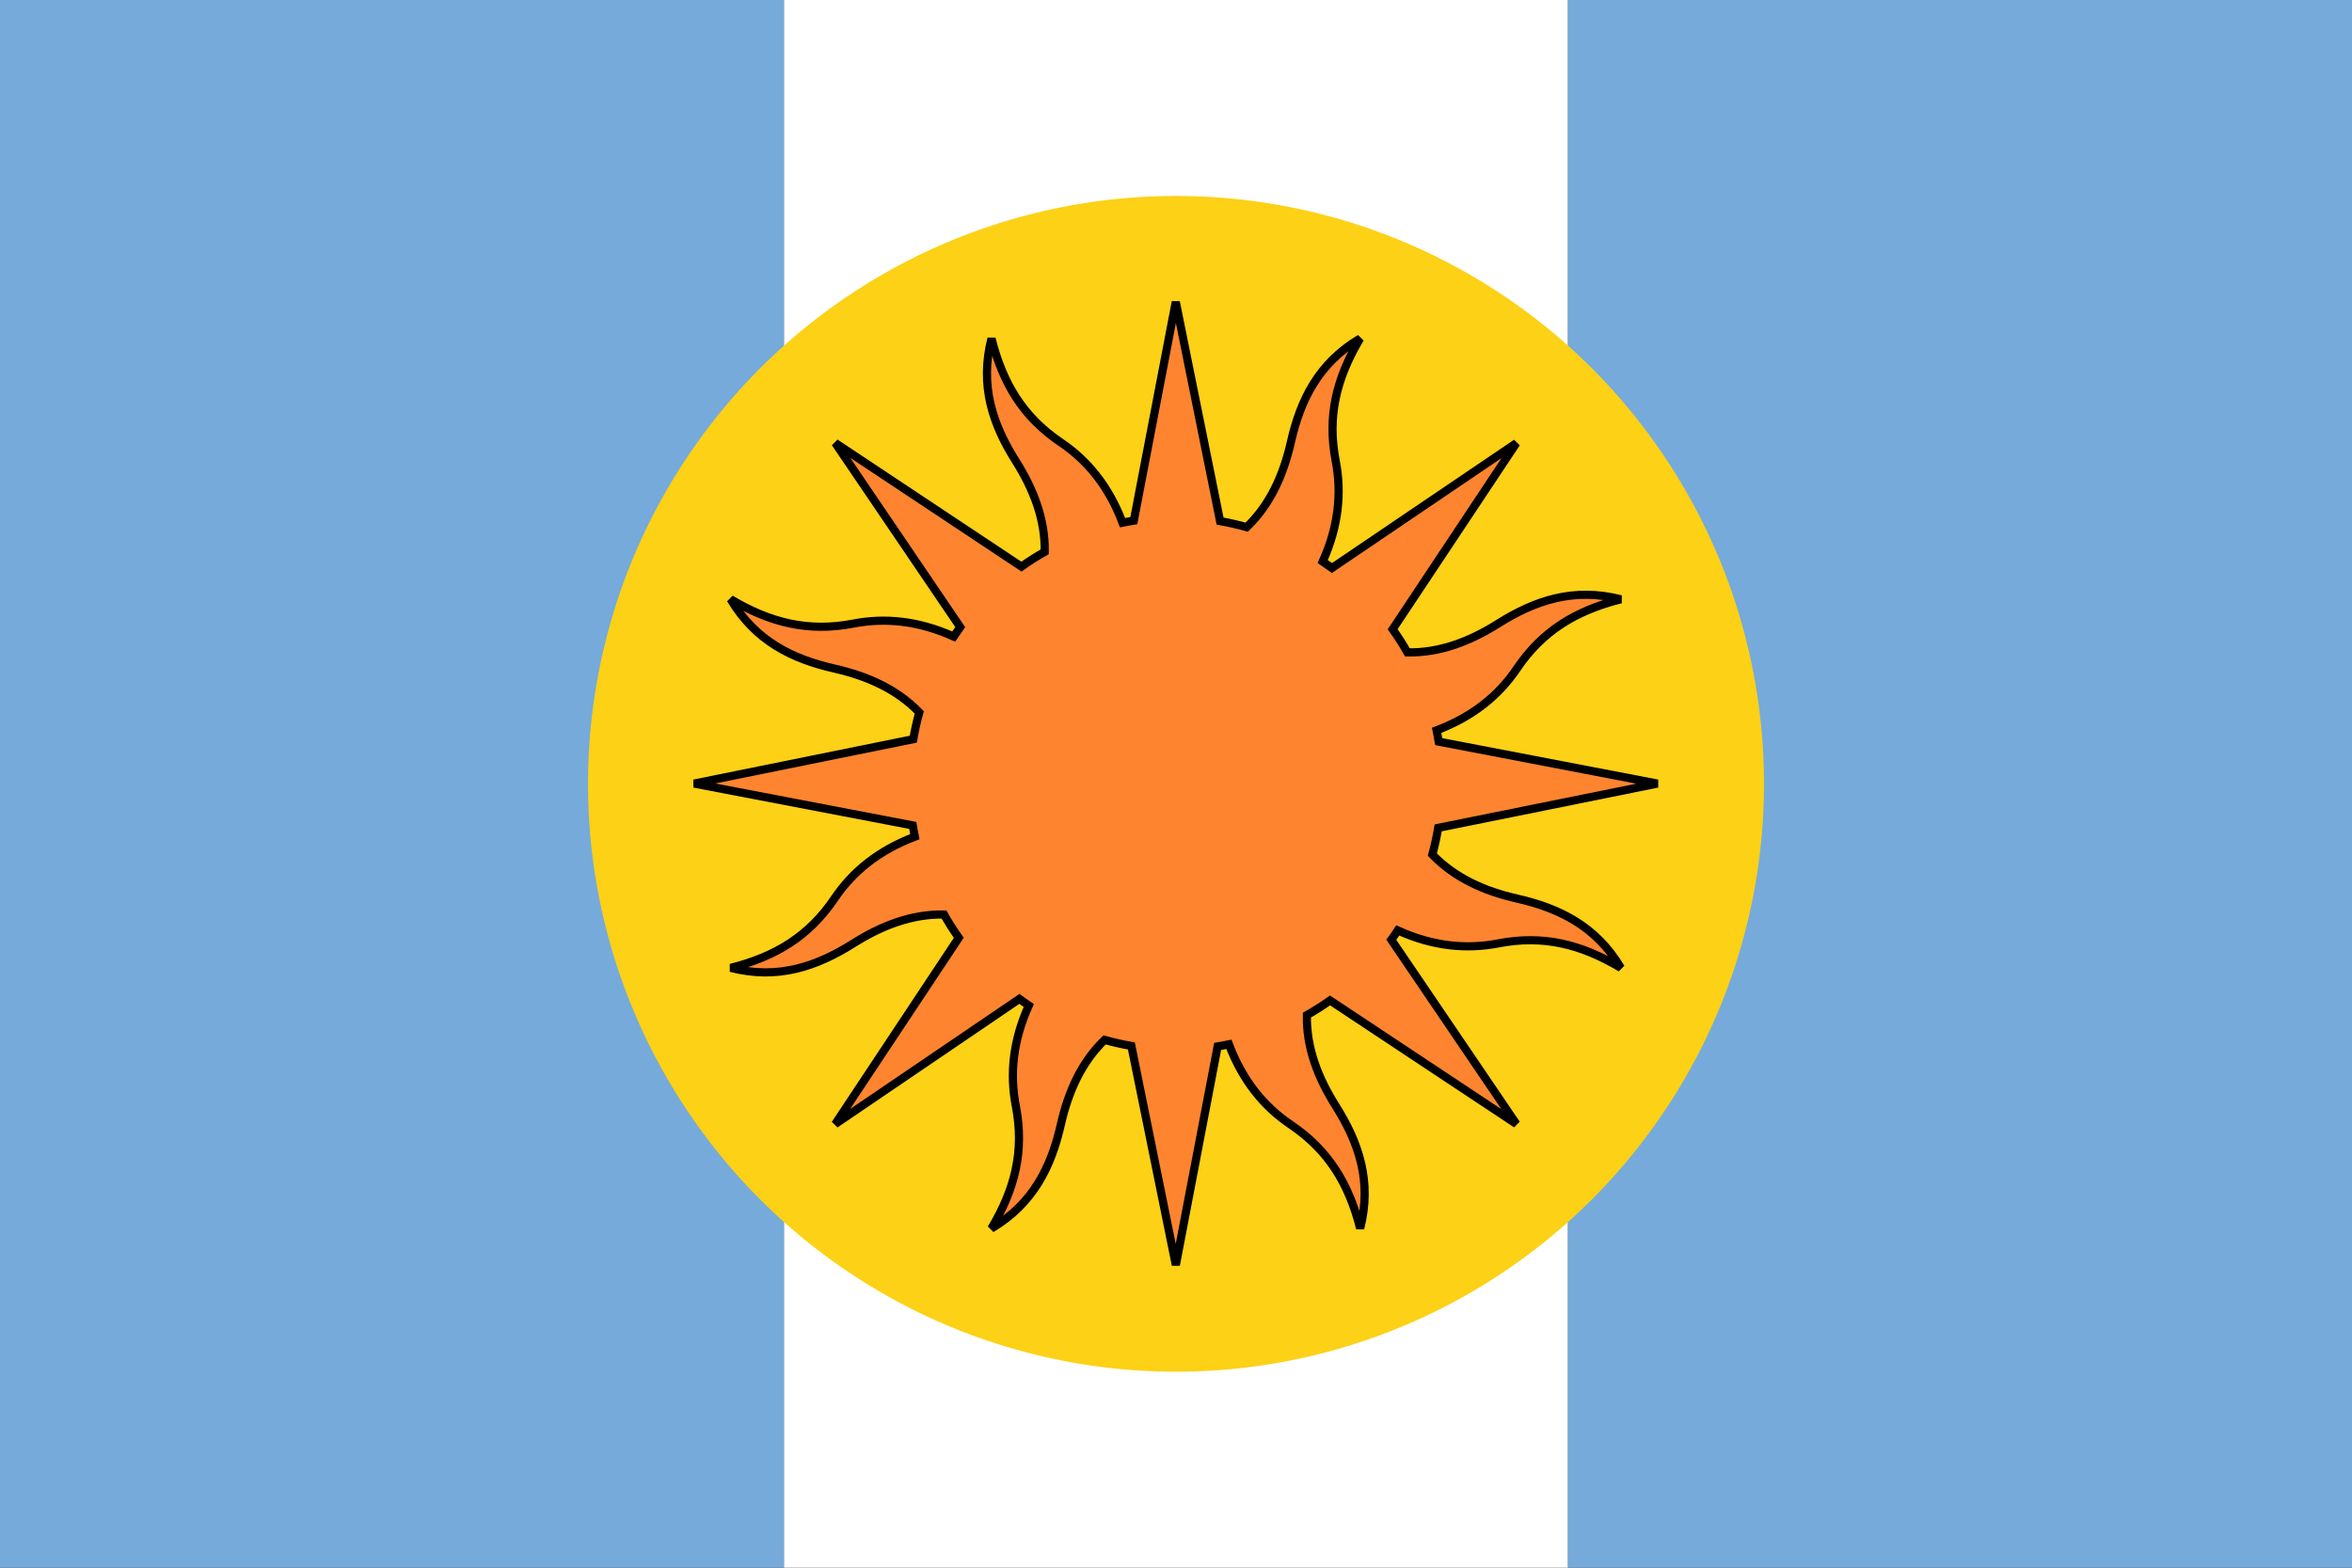
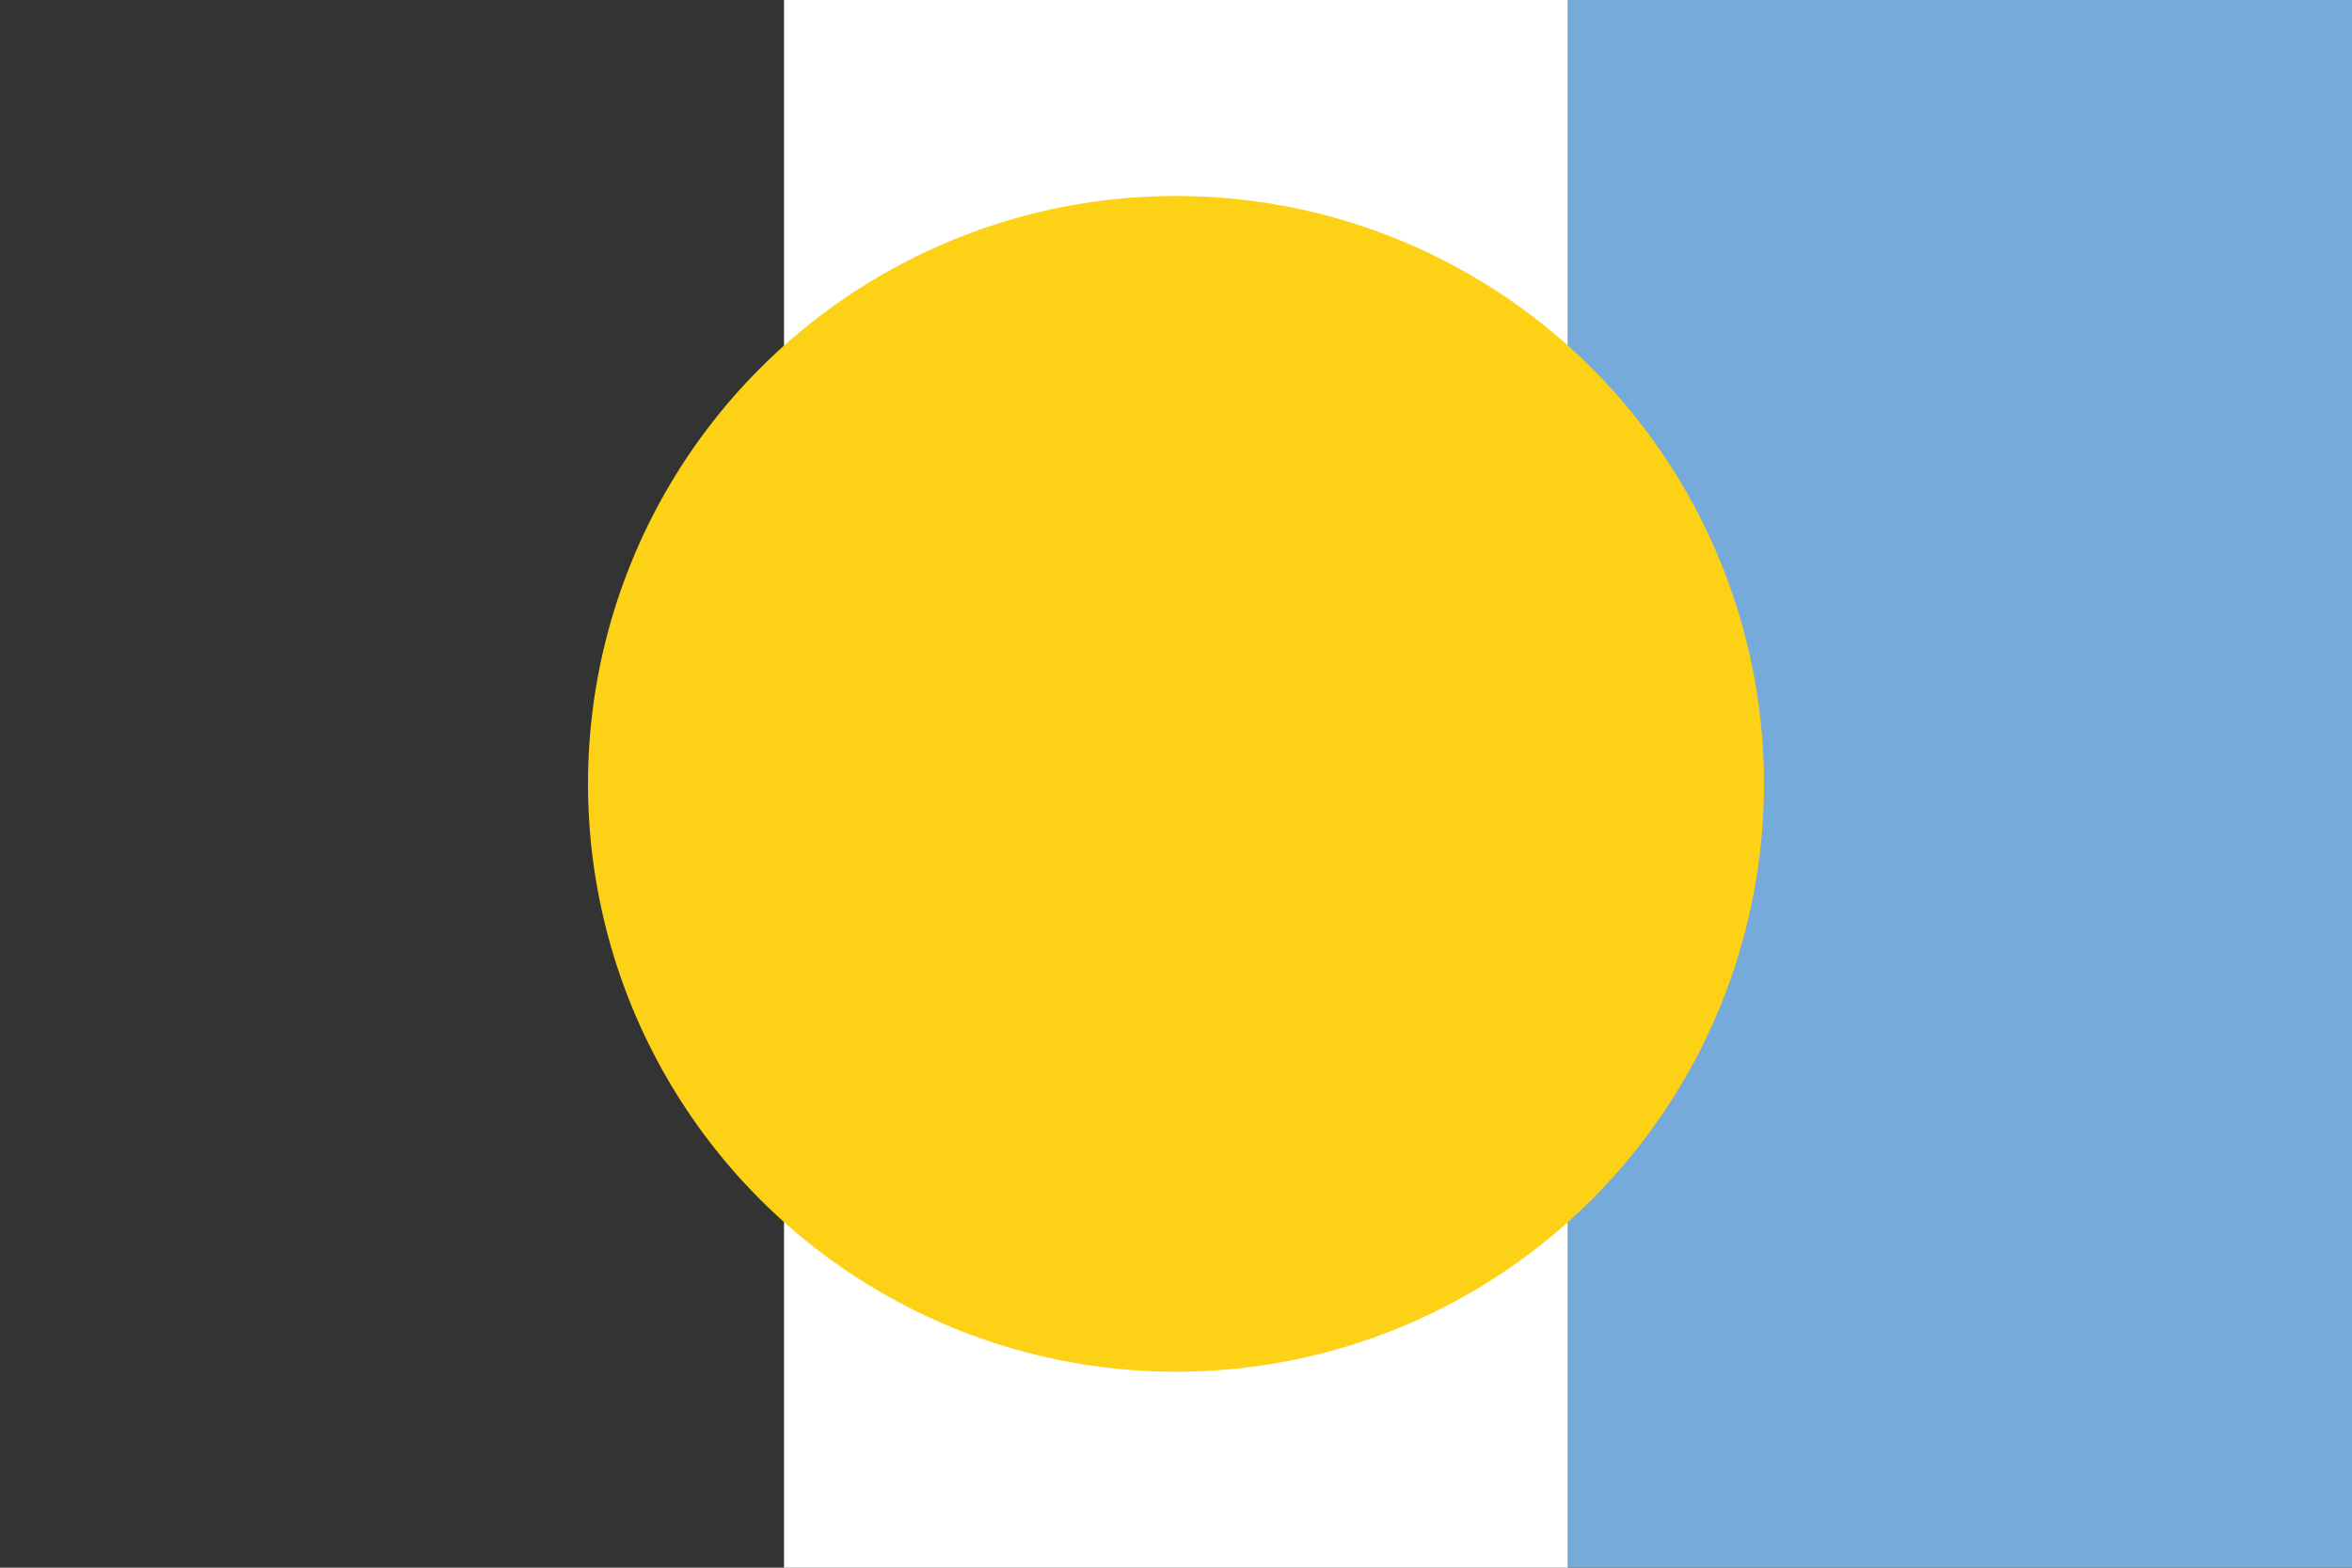
<svg xmlns="http://www.w3.org/2000/svg" version="1.0" x="0" y="0" width="360" height="240">
  <rect width="100%" height="100%" fill="#333333" stroke="none" />
-   <rect width="120" height="240" x="0" y="0" fill="#75aadb" />
  <rect width="120" height="240" x="120" y="0" fill="#ffffff" />
  <rect width="120" height="240" x="240" y="0" fill="#75aadb" />
  <circle cx="180" cy="120" r="90" fill="#fcd116" />
  <g transform="translate(180,120)">
    <g transform="scale(0.833)">
      <g transform="translate(-90,-90)">
-         <path d="M56.1 8.16C53.88 16.83 56.32 23.96 60.56 30.68 63.83 35.87 65.98 41.41 65.88 47.36 64.39 48.2 62.97 49.1 61.6 50.08L27.39 27.35 50.35 61.19C49.94 61.76 49.54 62.35 49.15 62.93 42.64 60 36.52 59.42 30.7 60.55 22.46 62.14 15.46 60.41 8.16 56.06 12.72 63.75 19.52 67.07 27.27 68.82 33.27 70.19 38.69 72.58 42.83 76.87 42.38 78.49 42.01 80.13 41.73 81.79L1.46 89.95 41.63 97.64C41.74 98.33 41.88 99.02 42.02 99.71 35.34 102.24 30.58 106.14 27.26 111.06 22.56 118.01 16.43 121.74 8.19 123.82 16.85 126.04 23.97 123.57 30.69 119.34 35.88 116.06 41.42 113.91 47.37 114.01 48.21 115.5 49.11 116.92 50.09 118.29L27.38 152.53 61.23 129.52C61.79 129.93 62.37 130.35 62.95 130.74 60.01 137.25 59.44 143.4 60.57 149.22 62.16 157.46 60.43 164.43 56.07 171.73 63.76 167.17 67.08 160.37 68.84 152.62 70.2 146.62 72.59 141.2 76.88 137.06 78.51 137.51 80.14 137.88 81.8 138.17L89.97 178.43 97.65 138.26C98.34 138.15 99.03 138.01 99.72 137.87 102.25 144.56 106.15 149.31 111.07 152.63 118.02 157.33 121.75 163.46 123.84 171.7 126.05 163.04 123.58 155.92 119.35 149.2 116.07 144 113.94 138.48 114.05 132.51 115.53 131.67 116.94 130.77 118.3 129.8L152.54 152.51 129.56 118.65C129.97 118.09 130.37 117.52 130.75 116.94 137.27 119.89 143.4 120.45 149.24 119.32 157.47 117.73 164.44 119.47 171.74 123.82 167.18 116.13 160.39 112.84 152.65 111.08 146.65 109.72 141.24 107.29 137.1 103 137.55 101.38 137.89 99.75 138.18 98.09L178.46 89.95 138.27 82.24C138.16 81.55 138.02 80.86 137.88 80.17 144.57 77.64 149.32 73.74 152.64 68.82 157.34 61.87 163.48 58.17 171.73 56.08 163.06 53.87 155.93 56.31 149.21 60.54 144.01 63.82 138.49 65.95 132.52 65.84 131.69 64.36 130.78 62.95 129.81 61.59L152.54 27.38 118.66 50.33C118.1 49.92 117.53 49.52 116.96 49.14 119.89 42.63 120.47 36.51 119.35 30.68 117.75 22.45 119.48 15.45 123.83 8.15 116.14 12.71 112.85 19.5 111.1 27.24 109.73 33.25 107.3 38.69 102.99 42.83 101.38 42.38 99.76 42 98.1 41.71L89.96 1.43 82.25 41.62C81.56 41.73 80.87 41.87 80.18 42.01 77.65 35.32 73.75 30.57 68.83 27.25 61.88 22.55 58.18 16.41 56.1 8.16z" style="fill:#ff8430;stroke-width:1.5;stroke:#000" />
-       </g>
+         </g>
    </g>
  </g>
</svg>